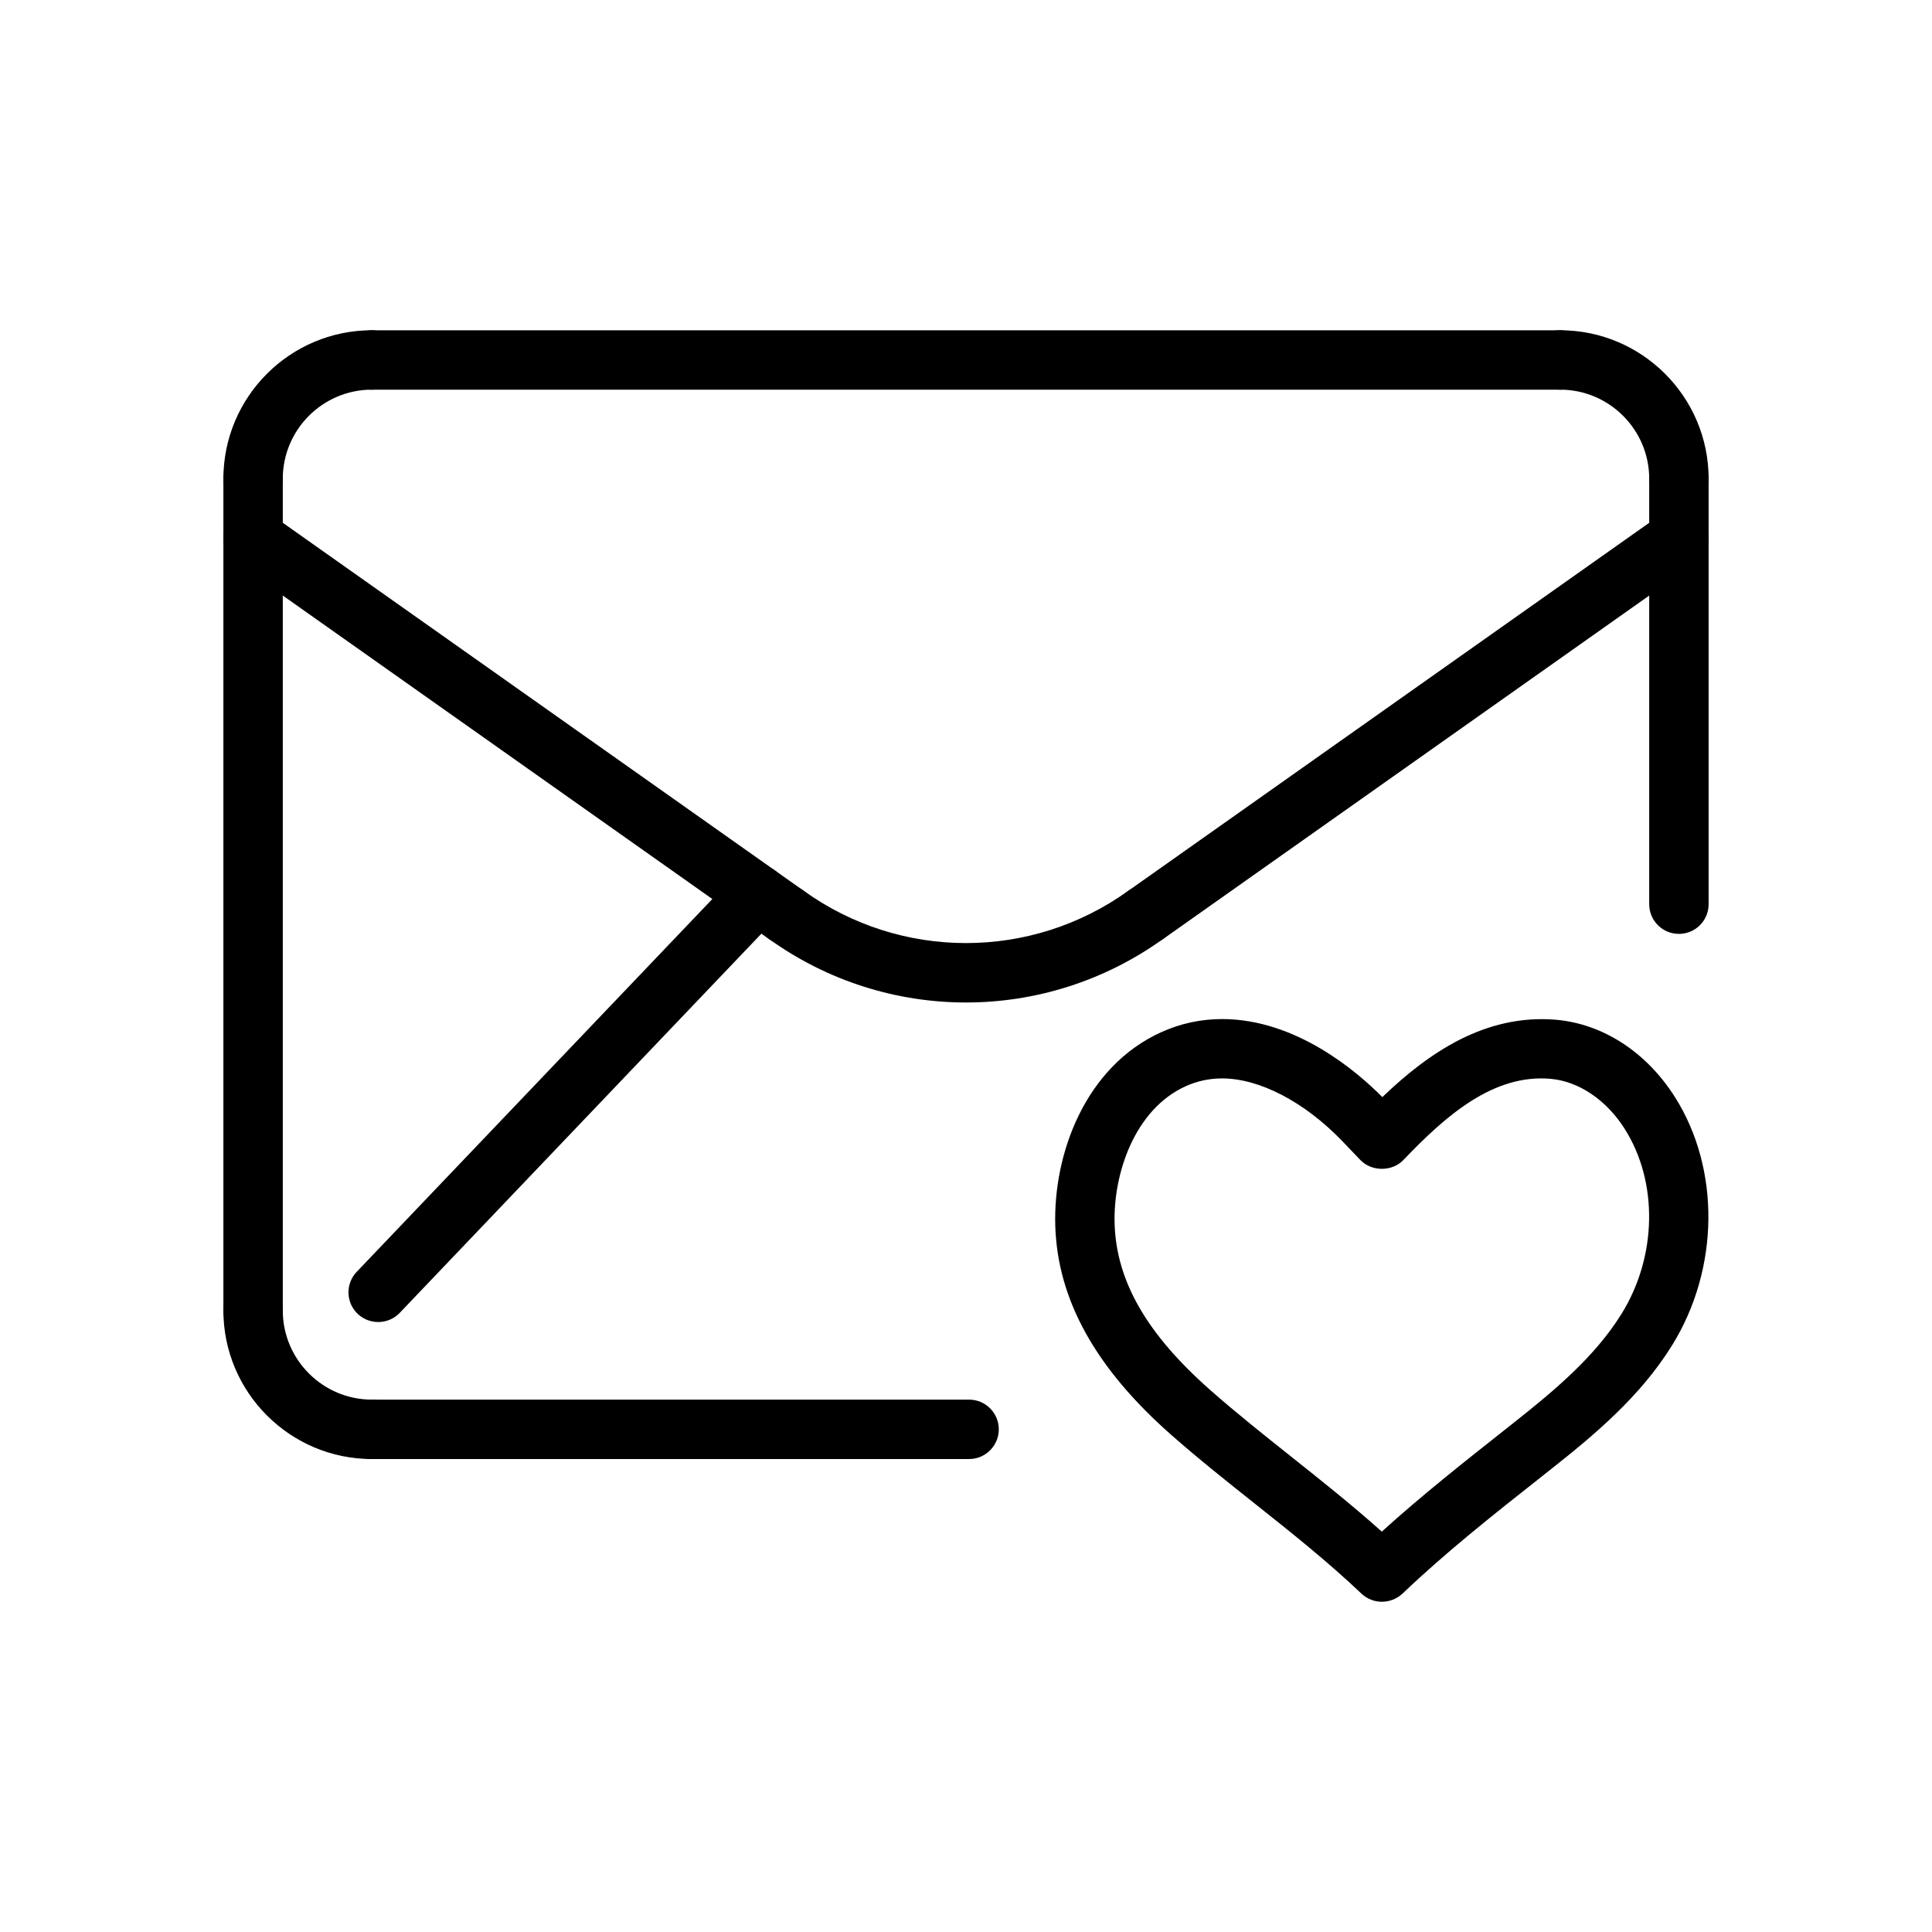
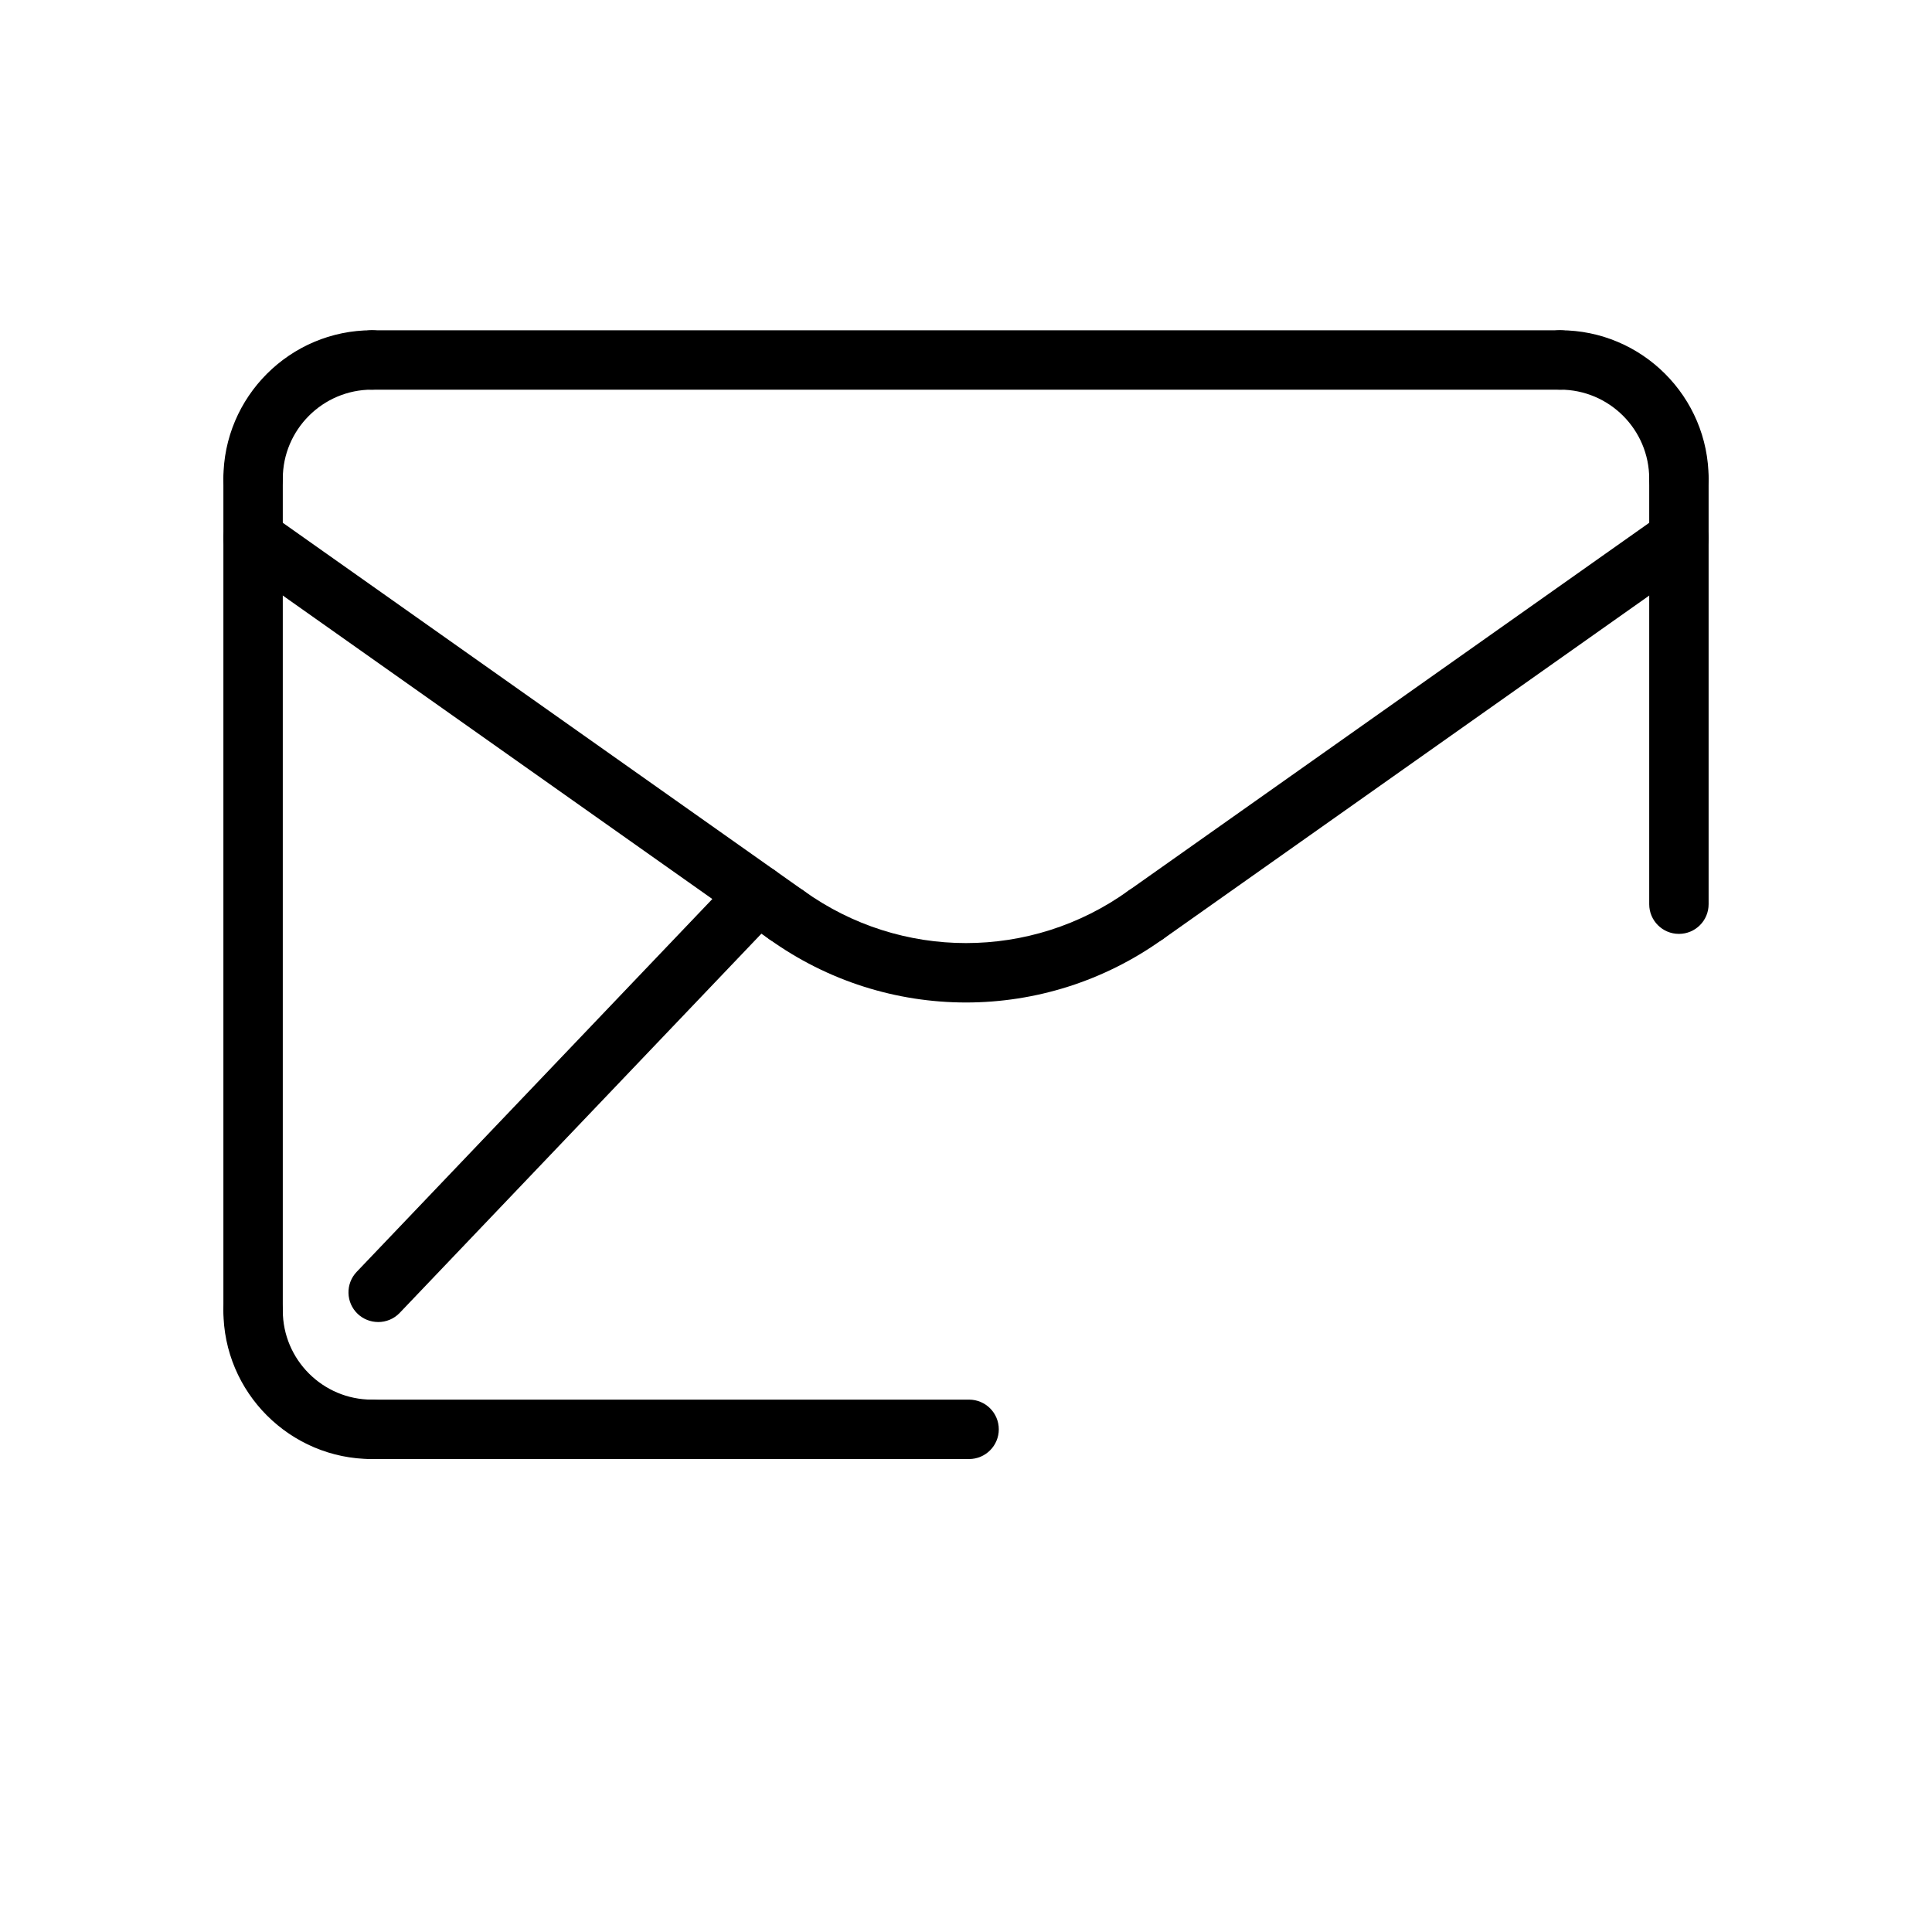
<svg xmlns="http://www.w3.org/2000/svg" fill="#000000" width="800px" height="800px" version="1.1" viewBox="144 144 512 512">
  <g>
-     <path d="m510.21 568.48c-1.953 0-3.906-0.723-5.422-2.156-8.855-8.43-18.695-16.254-28.199-23.805-7.344-5.84-14.926-11.855-22.16-18.23-20.074-17.672-30.133-35.77-30.766-55.34-0.605-19.012 7.856-42.297 28.148-51.438 5.07-2.289 10.469-3.449 16.066-3.449 19.609 0 35.785 13.941 42.461 20.68 12.273-11.777 27.277-22.035 45.926-20.508 12.516 1.078 24.035 8.551 31.613 20.5 12.082 19.09 11.793 45.5-0.723 65.738-8.383 13.531-20.438 23.648-32.062 32.828l-2.504 1.984c-13.012 10.273-25.309 19.988-36.918 31.047-1.555 1.445-3.508 2.148-5.461 2.148zm-42.344-138.69c-3.352 0-6.574 0.691-9.598 2.047-13.594 6.125-19.309 23.262-18.879 36.582 0.496 15.191 8.574 29.18 25.426 44.035 6.949 6.117 14.375 12.004 21.555 17.719 7.902 6.289 16.035 12.754 23.82 19.719 10.586-9.598 21.766-18.406 32.605-26.984l2.504-1.984c10.523-8.32 21.402-17.391 28.441-28.766 9.422-15.207 9.746-34.922 0.812-49.02-4.848-7.652-12.195-12.602-19.656-13.242-15.098-1.309-27.648 9.645-38.988 21.523-2.984 3.109-8.422 3.109-11.391 0l-4.902-5.125c-9.961-10.316-21.855-16.504-31.75-16.504z" />
    <path d="m244.22 494.35c-1.953 0-3.914-0.723-5.434-2.164-3.141-3-3.266-7.981-0.262-11.133l100.55-105.41c3-3.141 7.981-3.266 11.133-0.262 3.141 3 3.266 7.988 0.262 11.133l-100.55 105.42c-1.543 1.613-3.621 2.422-5.699 2.422z" />
    <path d="m400 409.67c-18.301 0-36.605-5.613-52.223-16.84-3.535-2.527-4.336-7.445-1.801-10.988 2.543-3.535 7.453-4.328 10.988-1.801 25.75 18.516 60.332 18.508 86.082 0 3.535-2.519 8.445-1.73 10.988 1.801 2.535 3.527 1.738 8.445-1.801 10.988-15.633 11.227-33.934 16.84-52.234 16.84z" />
    <path d="m447.65 394.32c-2.473 0-4.902-1.156-6.438-3.328-2.504-3.551-1.66-8.461 1.891-10.98l141.29-99.82c3.551-2.504 8.461-1.668 10.973 1.891 2.504 3.551 1.66 8.461-1.883 10.973l-141.3 99.832c-1.379 0.961-2.969 1.434-4.527 1.434z" />
    <path d="m352.36 394.32c-1.566 0-3.156-0.48-4.535-1.441l-141.29-99.824c-3.551-2.504-4.394-7.414-1.891-10.973 2.504-3.543 7.414-4.402 10.973-1.891l141.3 99.824c3.551 2.512 4.394 7.422 1.891 10.98-1.535 2.156-3.969 3.324-6.441 3.324z" />
    <path d="m211.07 499.17c-4.344 0-7.871-3.535-7.871-7.871v-220.42c0-4.352 3.527-7.871 7.871-7.871s7.871 3.519 7.871 7.871v220.42c0 4.328-3.527 7.871-7.871 7.871z" />
    <path d="m557.44 247.27h-314.88c-4.344 0-7.871-3.527-7.871-7.871 0-4.352 3.527-7.871 7.871-7.871h314.88c4.352 0 7.871 3.519 7.871 7.871 0 4.336-3.519 7.871-7.875 7.871z" />
    <path d="m588.93 391.49c-4.352 0-7.871-3.519-7.871-7.871v-112.73c0-4.352 3.519-7.871 7.871-7.871 4.352 0 7.871 3.519 7.871 7.871v112.73c0.004 4.352-3.516 7.871-7.871 7.871z" />
    <path d="m400.82 530.66h-158.27c-4.344 0-7.871-3.535-7.871-7.871 0-4.352 3.527-7.871 7.871-7.871h158.27c4.344 0 7.871 3.519 7.871 7.871 0 4.328-3.516 7.871-7.871 7.871z" />
    <path d="m242.56 530.66c-21.703 0-39.359-17.664-39.359-39.359 0-4.352 3.527-7.871 7.871-7.871s7.871 3.519 7.871 7.871c0 13.012 10.598 23.617 23.617 23.617 4.344 0 7.871 3.519 7.871 7.871 0 4.328-3.527 7.871-7.871 7.871z" />
    <path d="m211.07 278.75c-4.344 0-7.871-3.527-7.871-7.871 0-21.711 17.656-39.359 39.359-39.359 4.344 0 7.871 3.519 7.871 7.871 0 4.344-3.527 7.871-7.871 7.871-13.02 0-23.617 10.598-23.617 23.617 0 4.336-3.527 7.871-7.871 7.871z" />
    <path d="m588.93 278.75c-4.352 0-7.871-3.527-7.871-7.871 0-13.02-10.598-23.617-23.617-23.617-4.352 0-7.871-3.527-7.871-7.871 0-4.352 3.519-7.871 7.871-7.871 21.703 0 39.359 17.648 39.359 39.359 0.004 4.336-3.516 7.871-7.871 7.871z" />
  </g>
</svg>